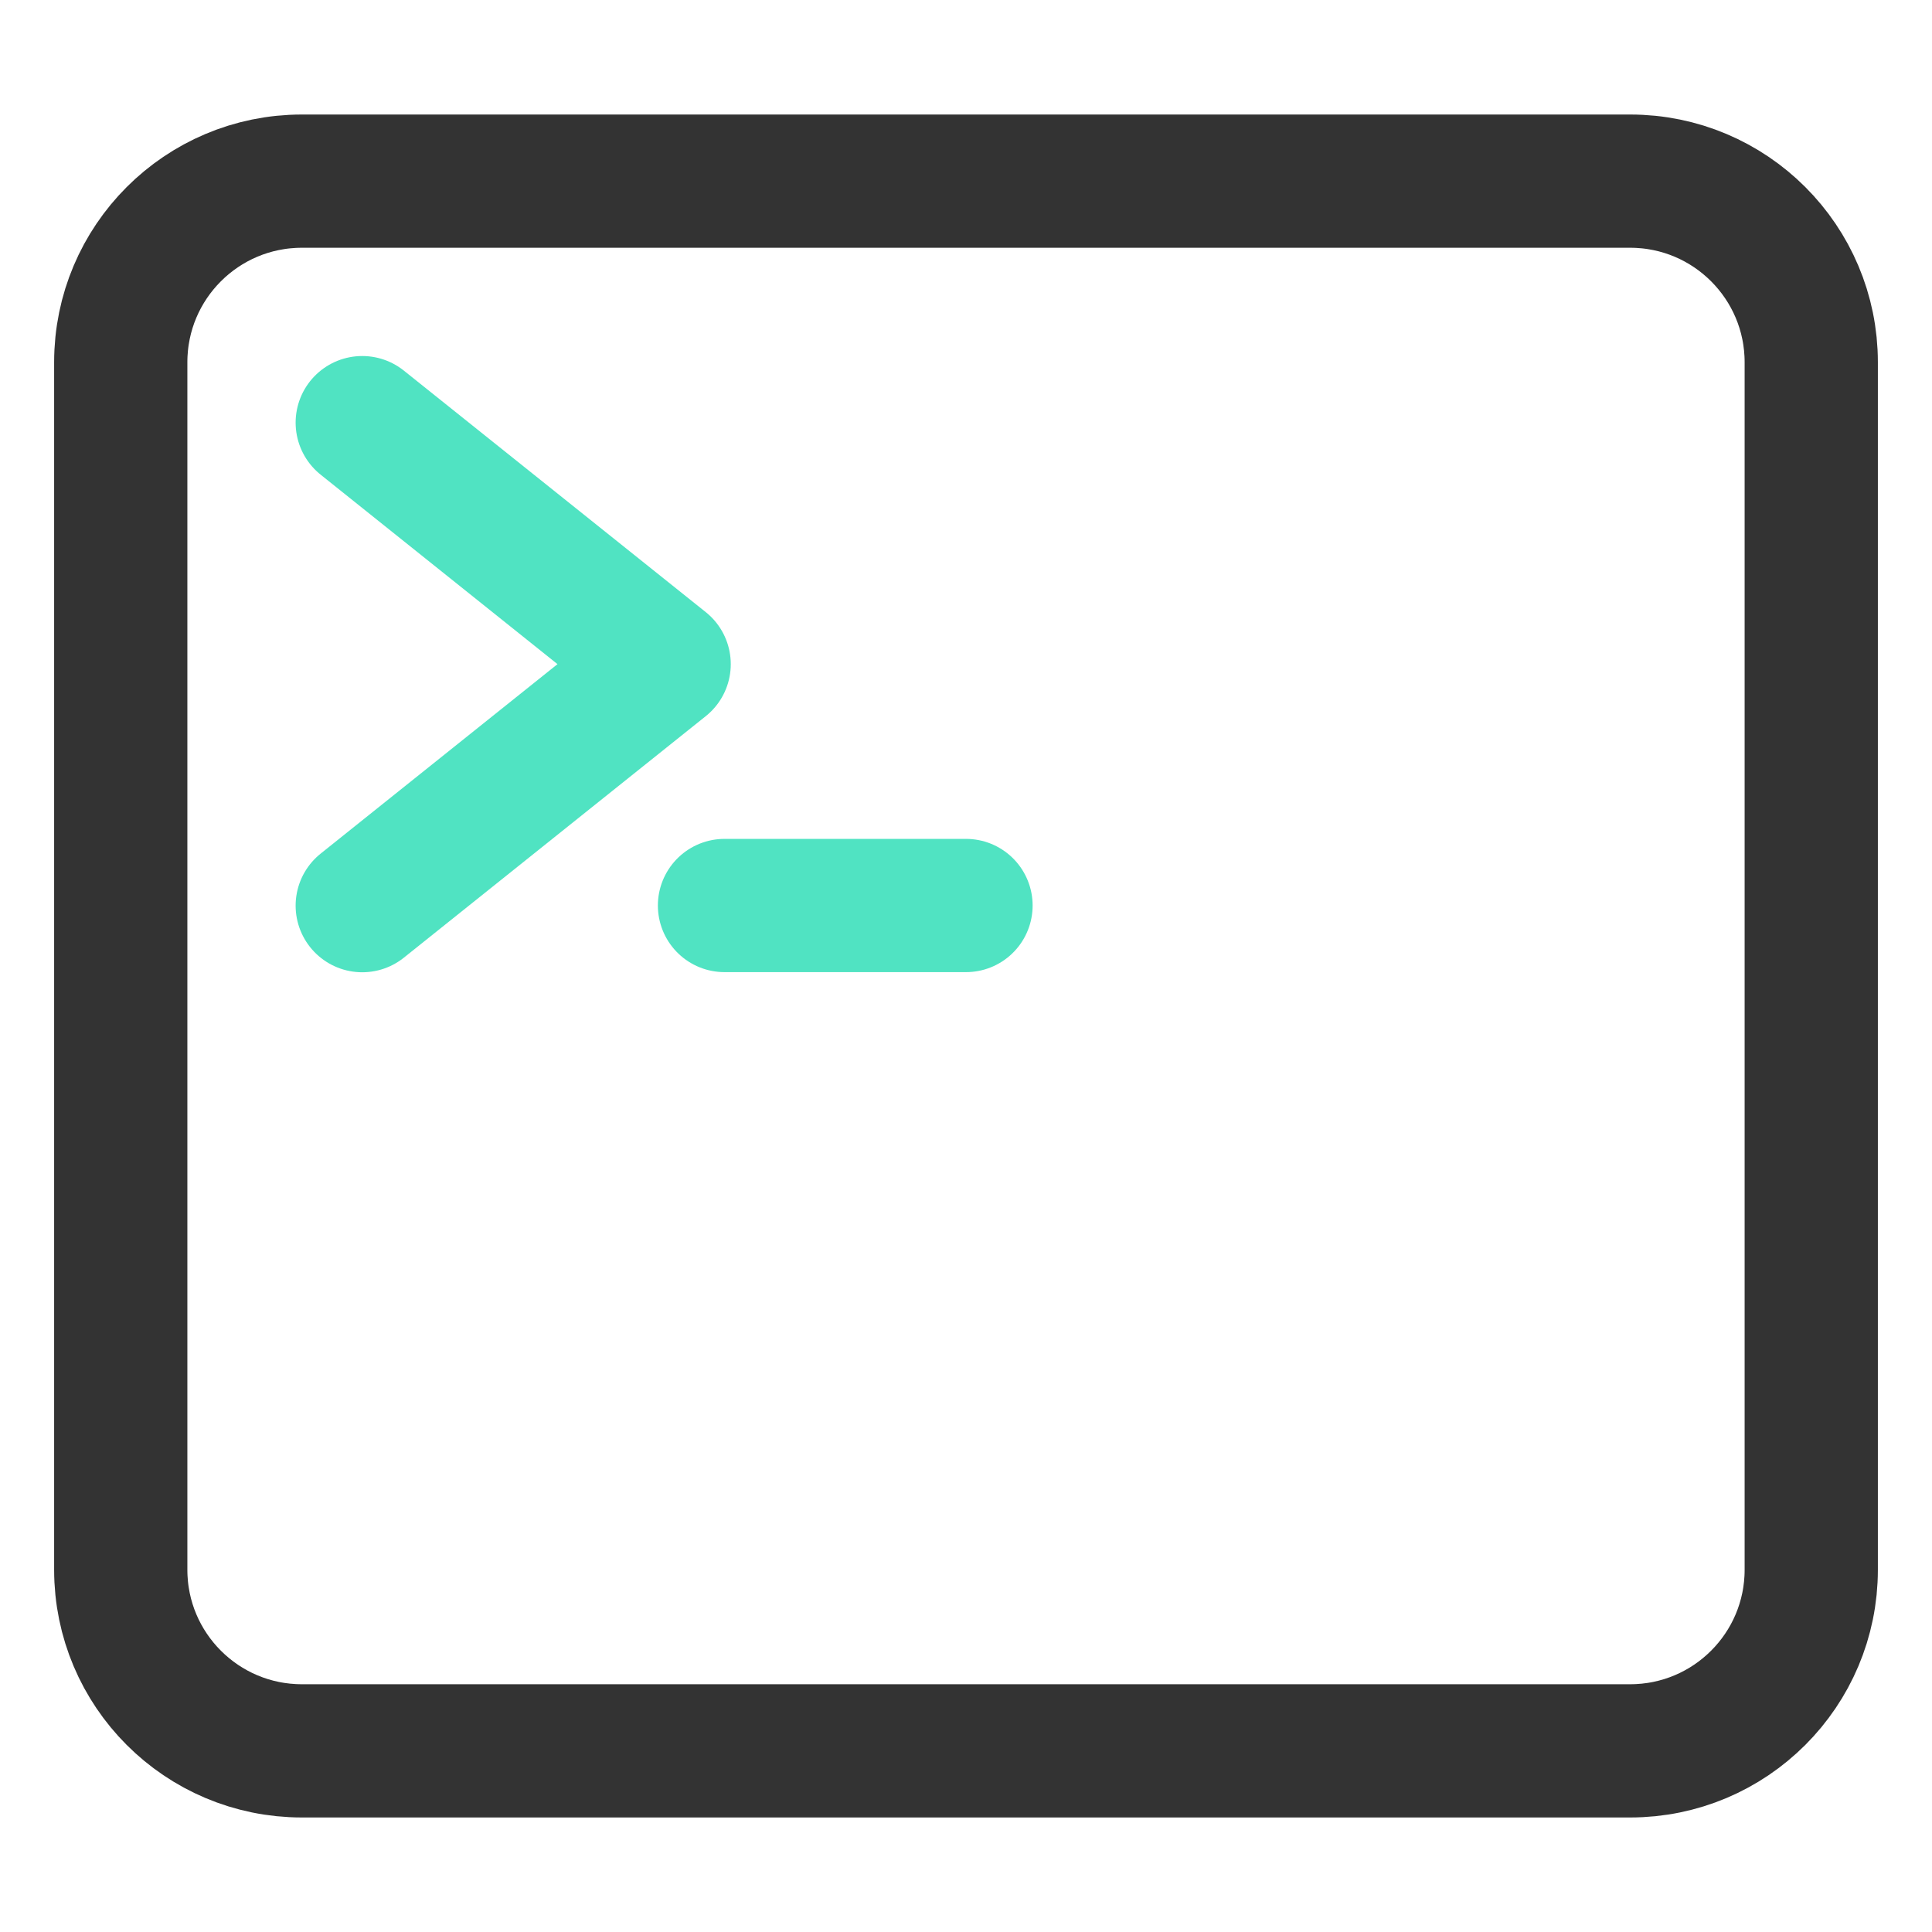
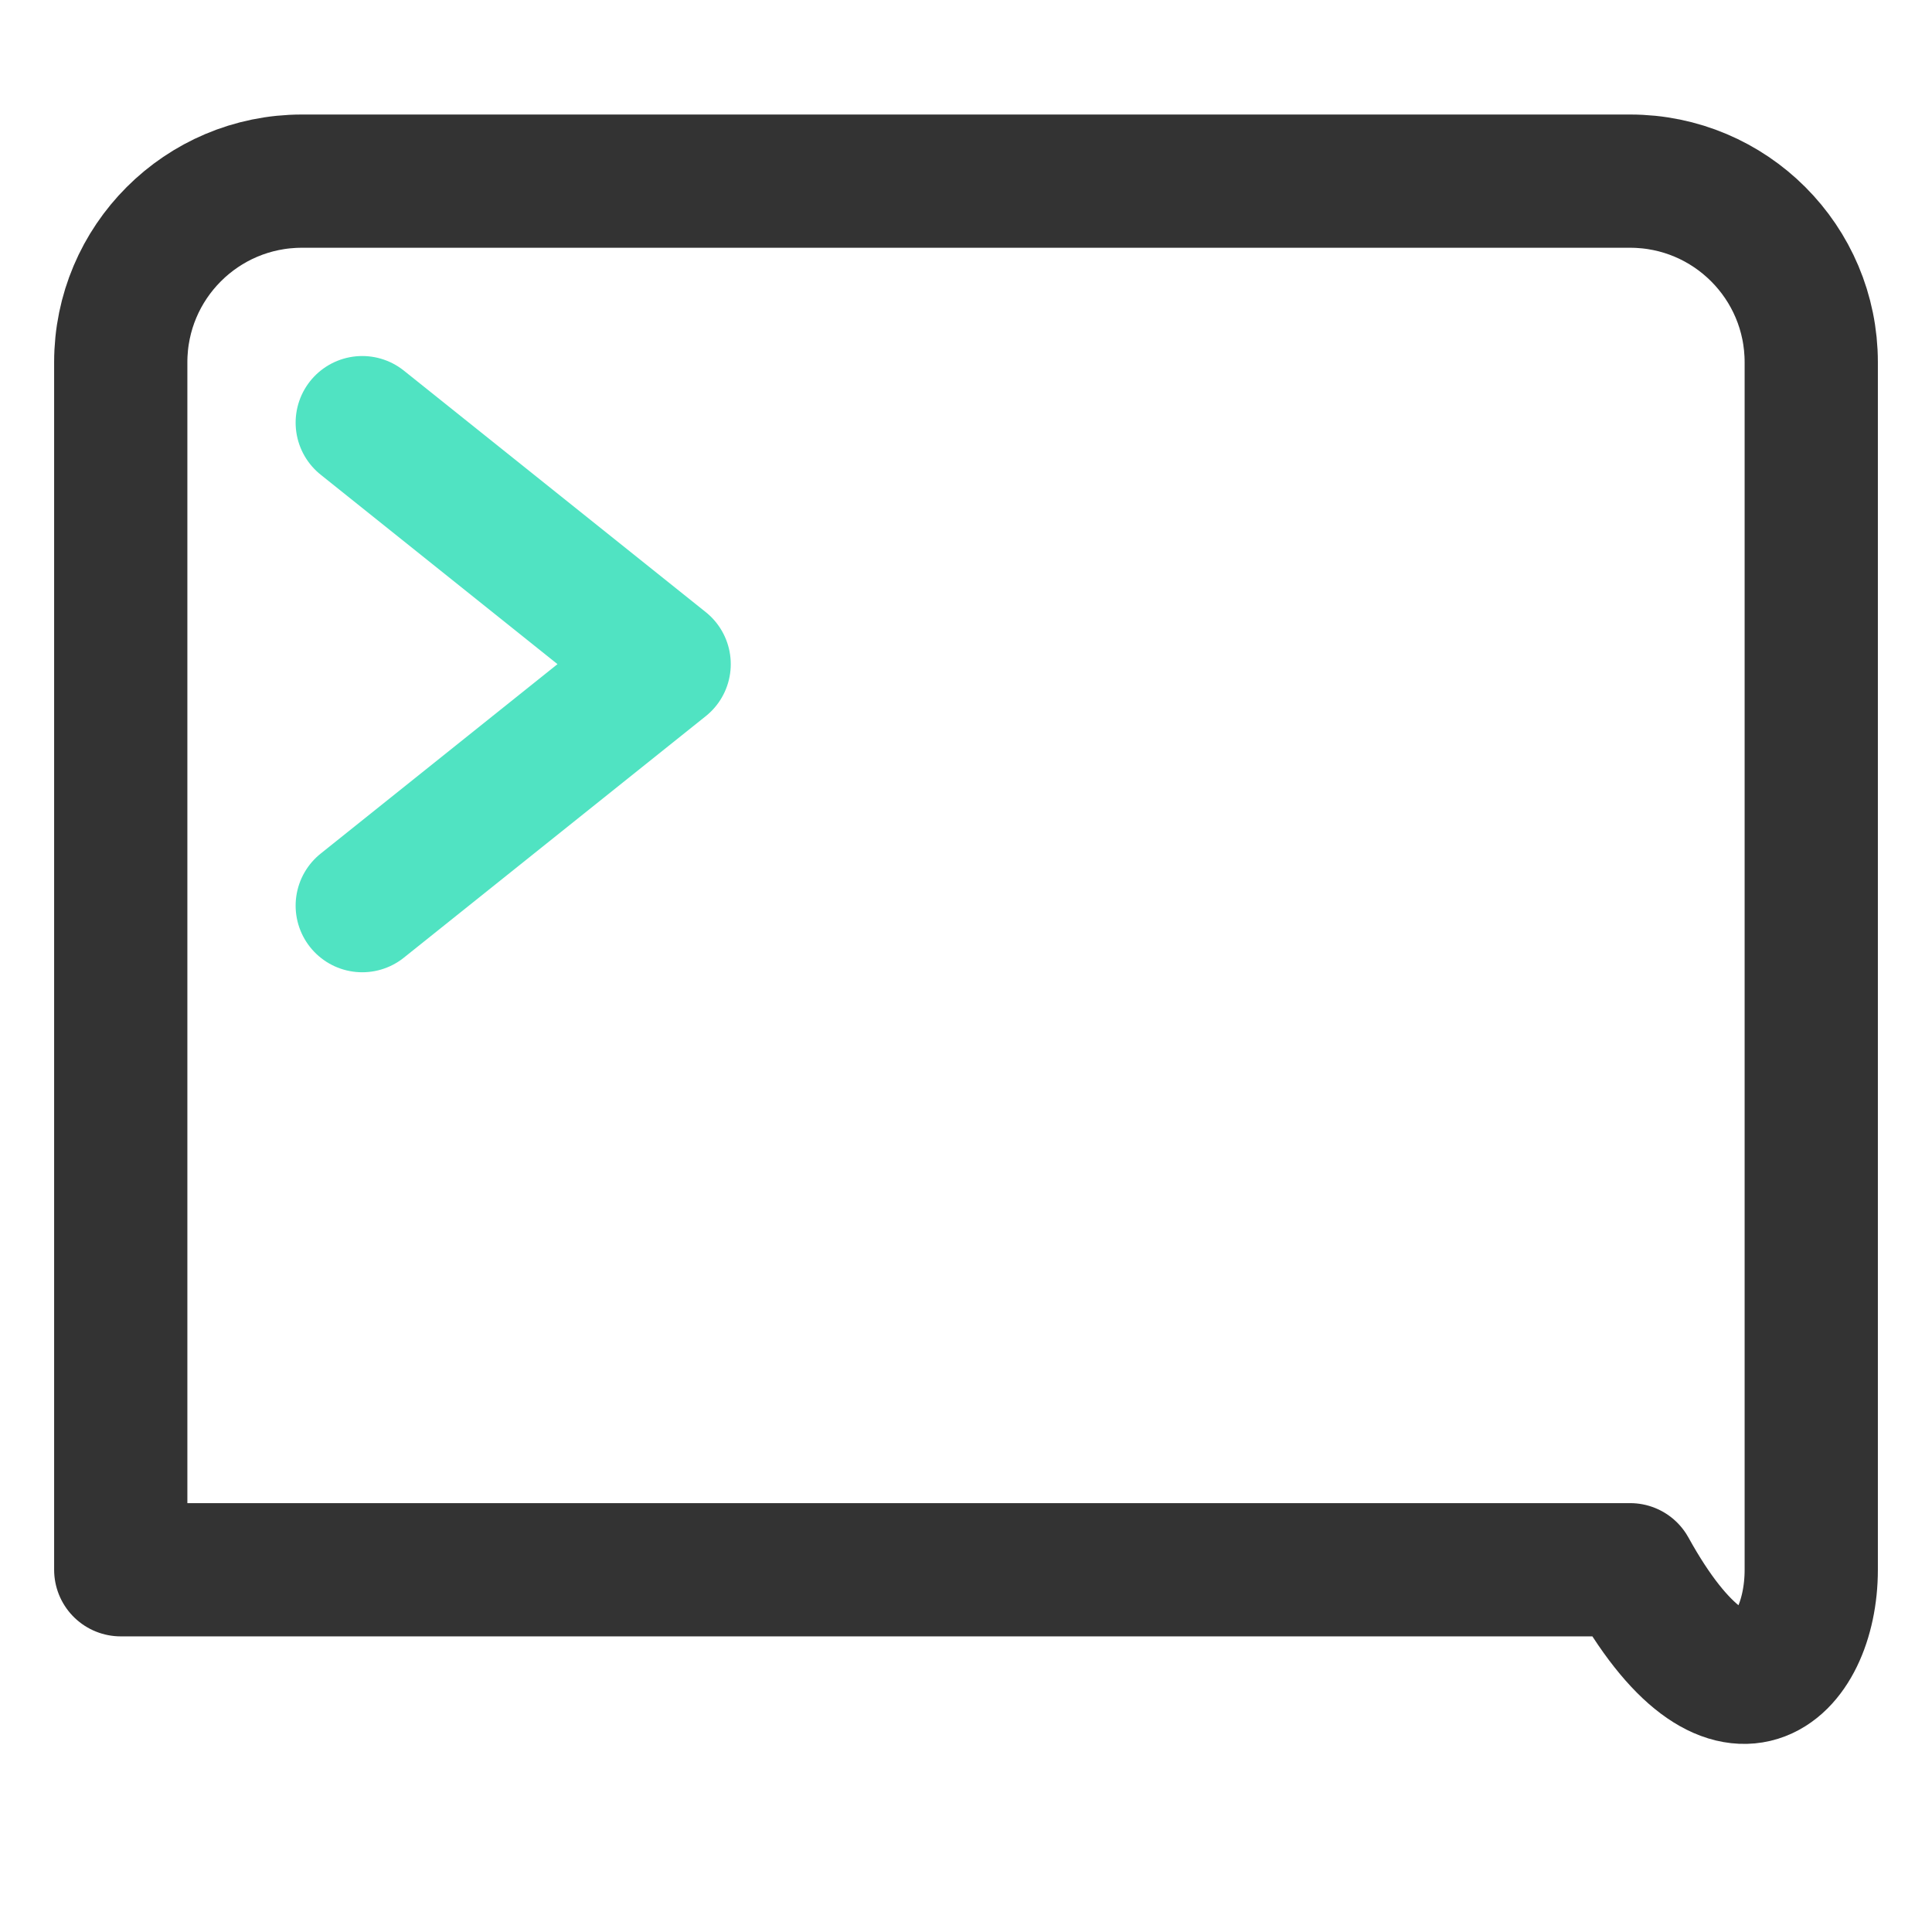
<svg xmlns="http://www.w3.org/2000/svg" width="58" height="58" viewBox="0 0 58 58" fill="none">
-   <path d="M48.938 5.438H9.062C6.059 5.438 3.625 7.872 3.625 10.875V47.125C3.625 50.128 6.059 52.562 9.062 52.562H48.938C51.941 52.562 54.375 50.128 54.375 47.125V10.875C54.375 7.872 51.941 5.438 48.938 5.438Z" stroke="#333333" stroke-width="4" stroke-linejoin="round" />
+   <path d="M48.938 5.438H9.062C6.059 5.438 3.625 7.872 3.625 10.875V47.125H48.938C51.941 52.562 54.375 50.128 54.375 47.125V10.875C54.375 7.872 51.941 5.438 48.938 5.438Z" stroke="#333333" stroke-width="4" stroke-linejoin="round" />
  <path d="M10.875 12.688L19.938 19.938L10.875 27.188" stroke="#50E3C2" stroke-width="4" stroke-linecap="round" stroke-linejoin="round" />
-   <path d="M21.75 27.184H29" stroke="#50E3C2" stroke-width="4" stroke-linecap="round" stroke-linejoin="round" />
</svg>